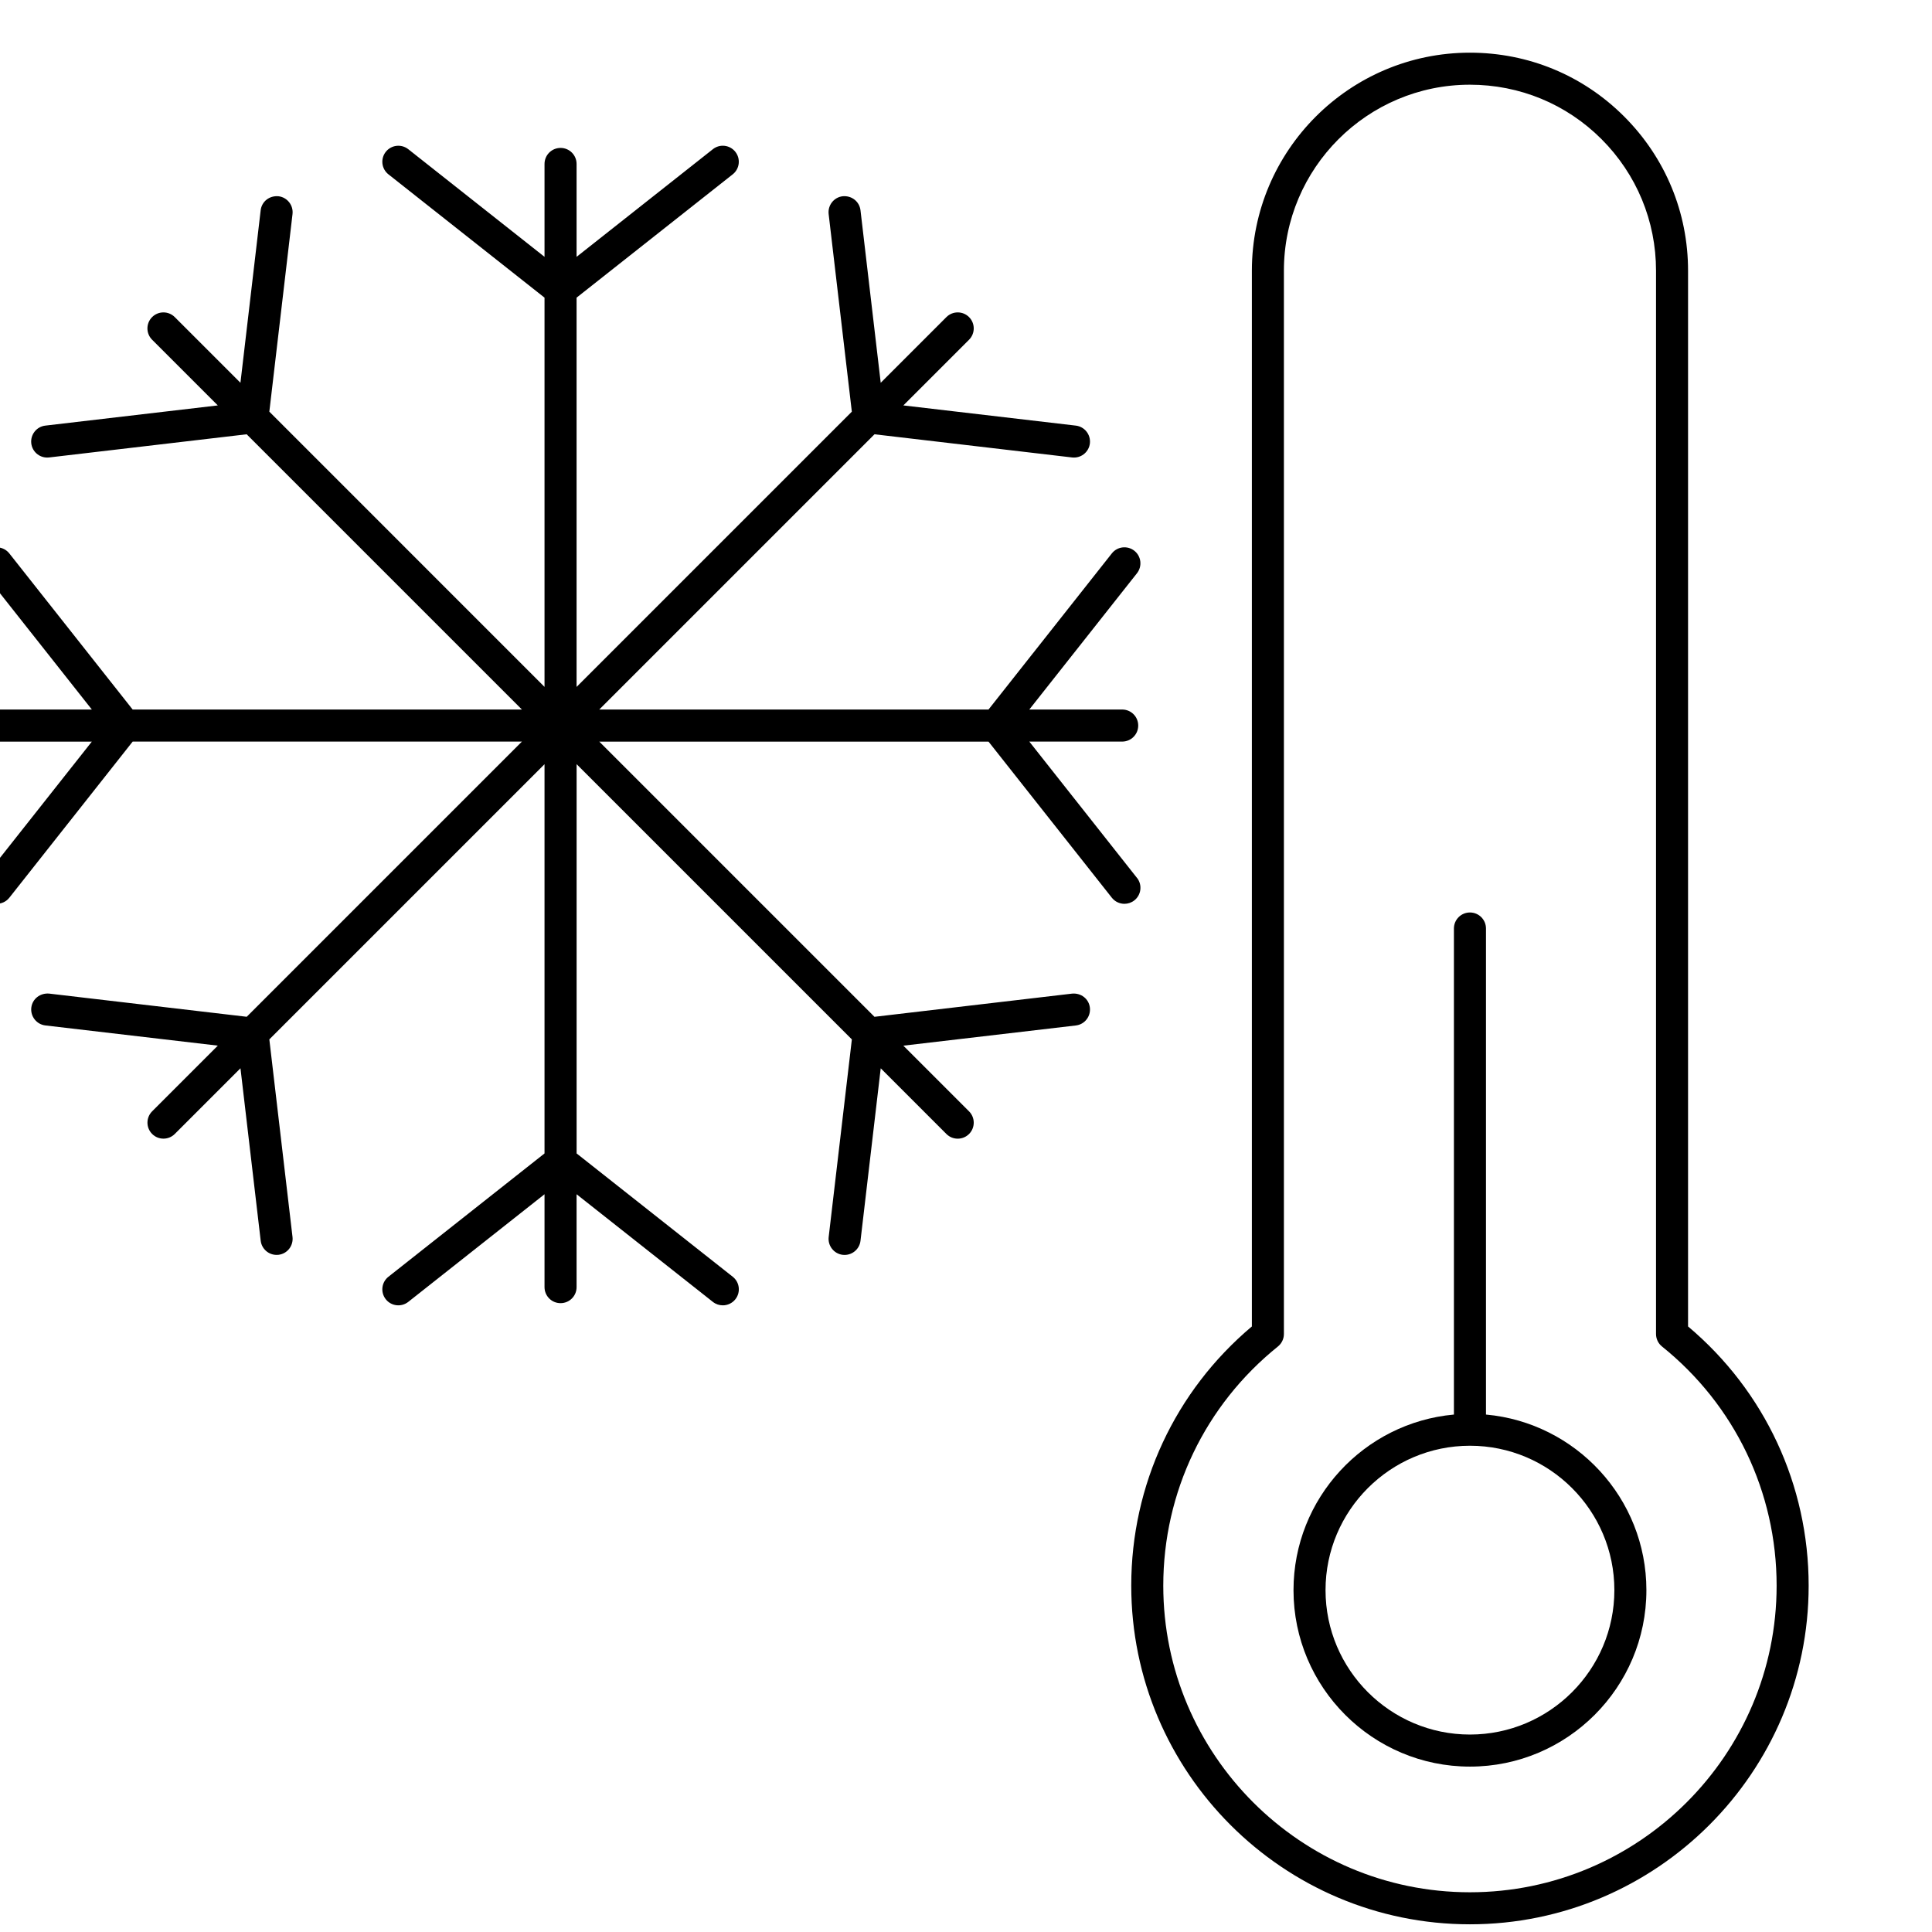
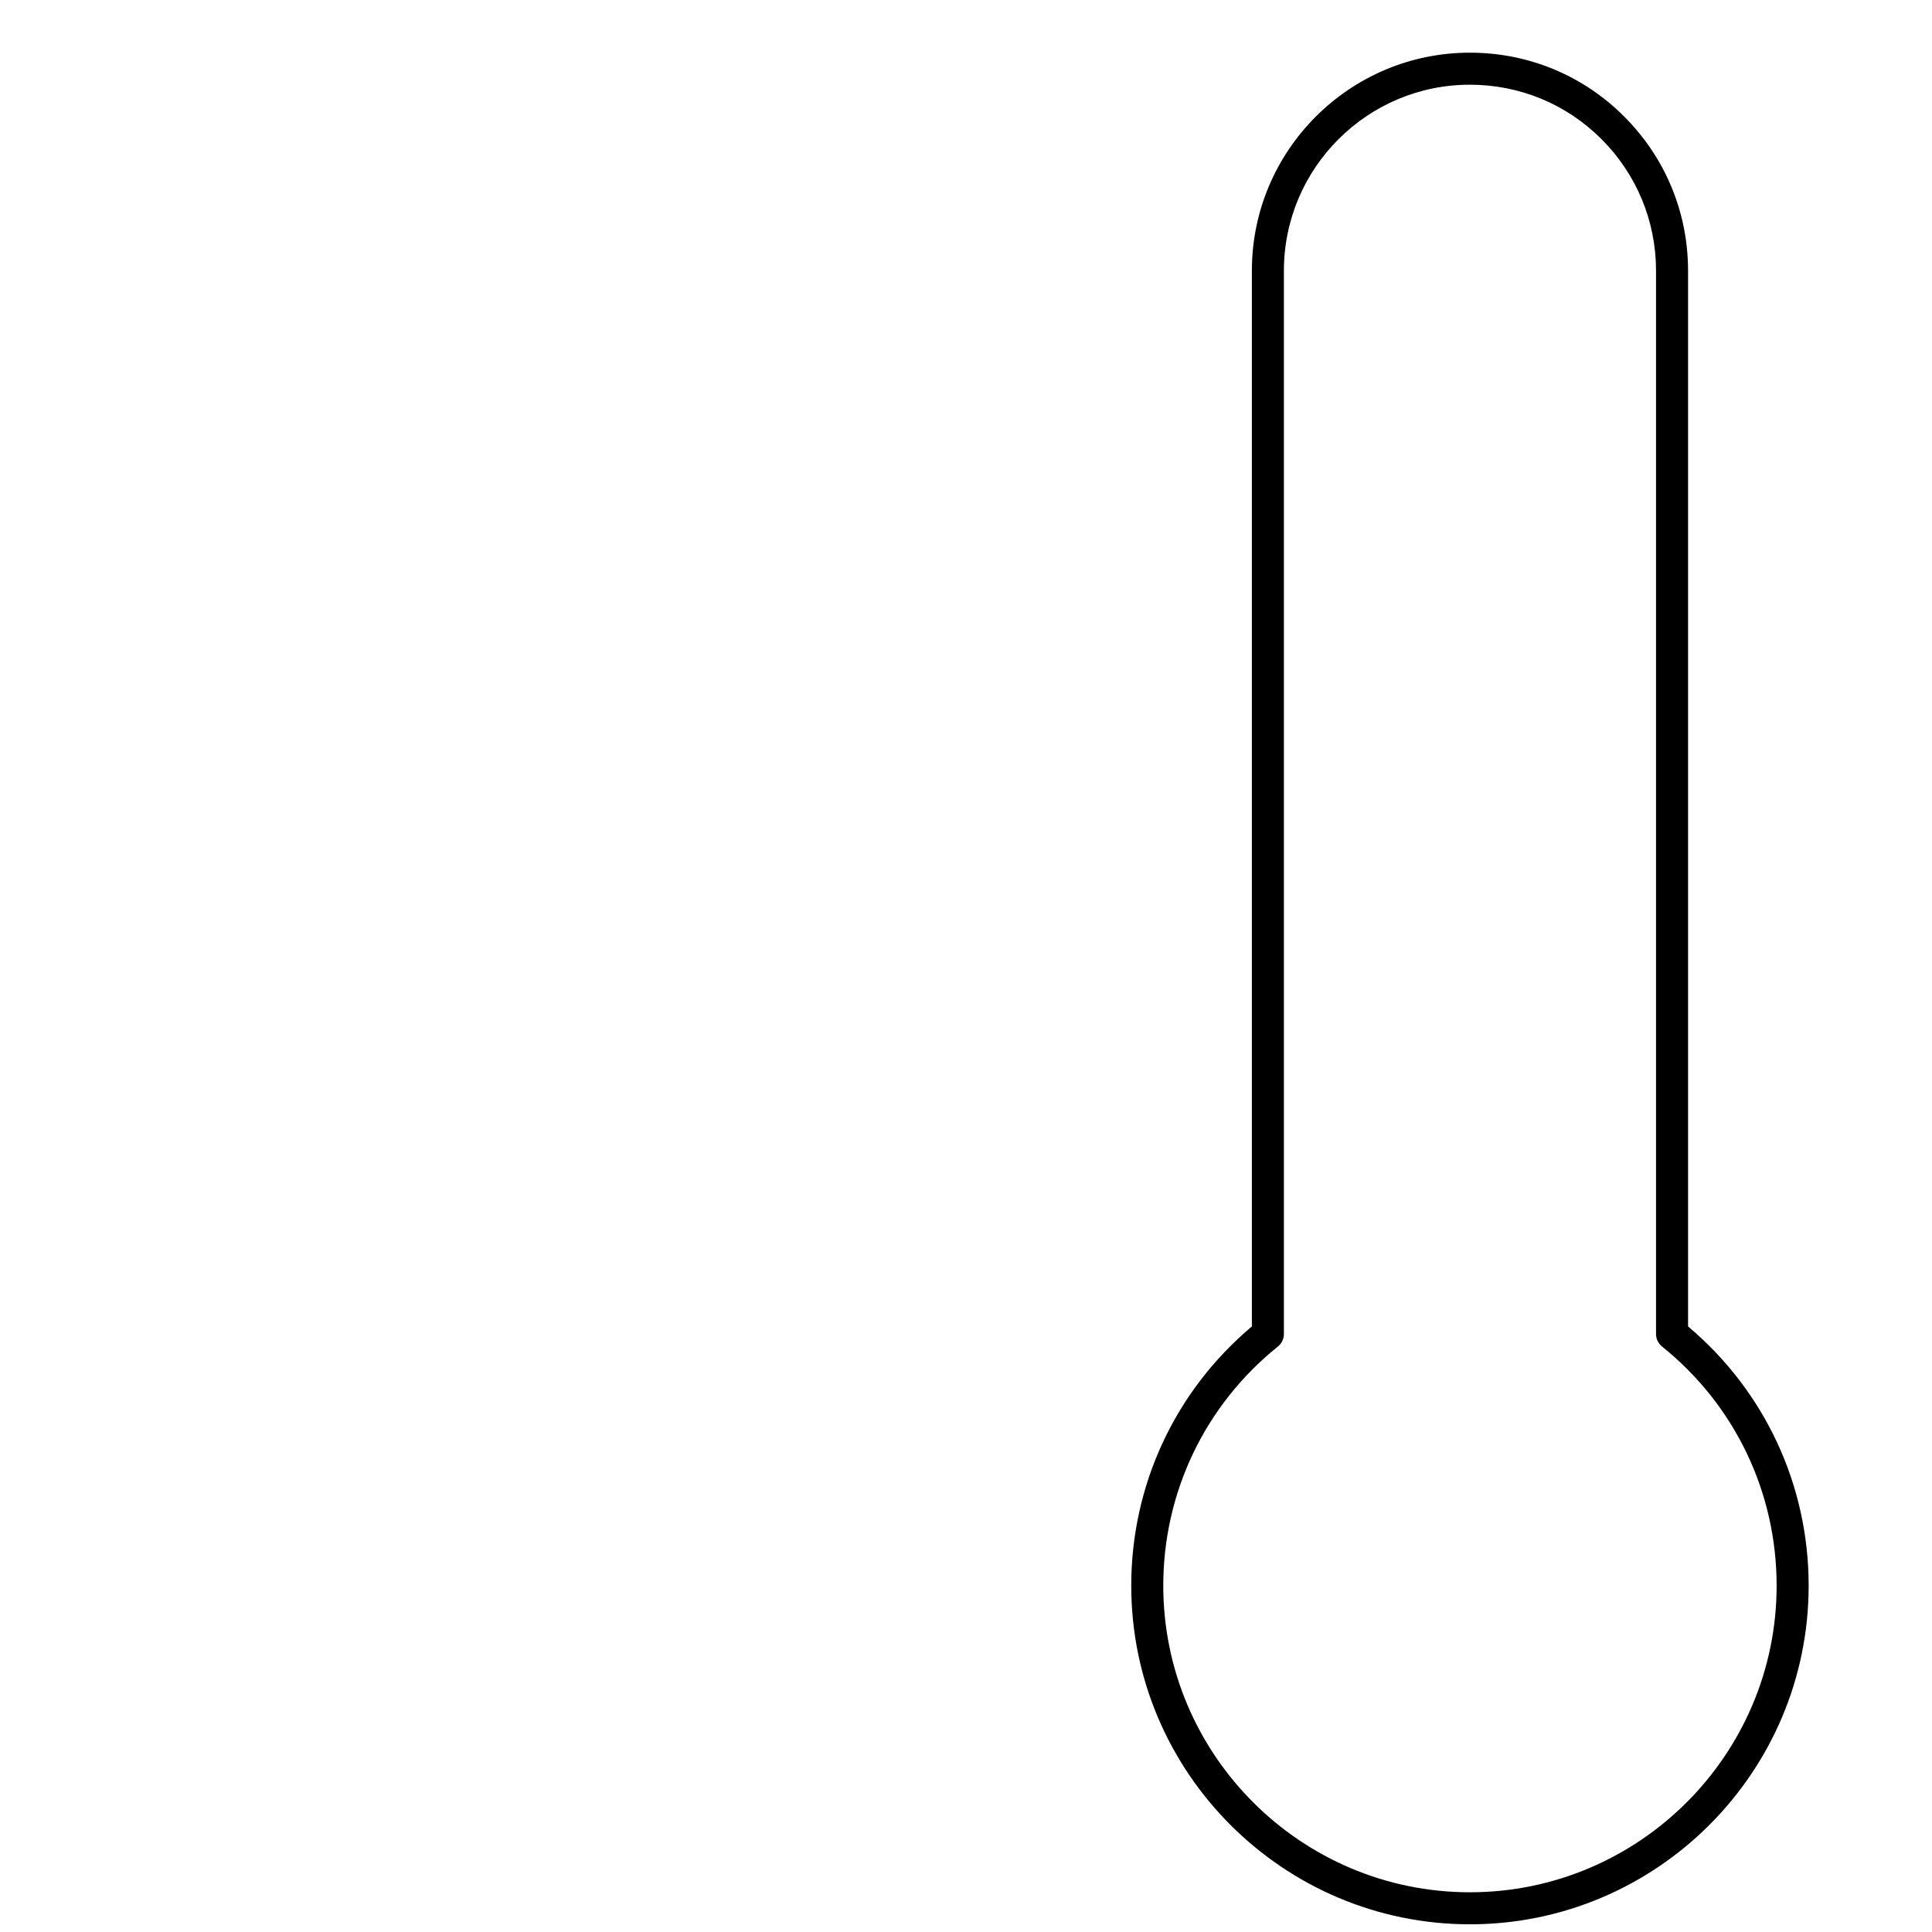
<svg xmlns="http://www.w3.org/2000/svg" id="Layer_1" viewBox="0 0 64 64">
  <g fill="rgb(0,0,0)">
    <path d="m55.919 43.94v-34.973c0-1.929-.752-3.743-2.118-5.109s-3.177-2.113-5.109-2.113c-3.983 0-7.222 3.239-7.222 7.222v34.973c-2.543 2.14-3.996 5.254-3.996 8.587 0 6.186 5.032 11.218 11.218 11.218s11.222-5.032 11.222-11.218c0-3.332-1.453-6.447-3.995-8.587zm-7.227 18.744c-5.6 0-10.157-4.557-10.157-10.157 0-3.094 1.385-5.983 3.798-7.923.125-.101.198-.253.198-.413v-35.224c0-3.397 2.764-6.161 6.161-6.161 1.649 0 3.197.64 4.359 1.802s1.807 2.713 1.807 4.359v35.224c0 .161.073.313.198.413 2.414 1.94 3.797 4.828 3.797 7.923 0 5.6-4.559 10.157-10.161 10.157z" />
-     <path d="m49.225 46.859v-16.101c0-.293-.237-.531-.531-.531s-.531.237-.531.531v16.101c-2.975.269-5.314 2.774-5.314 5.817 0 3.223 2.622 5.845 5.845 5.845s5.845-2.622 5.845-5.845c0-3.043-2.339-5.548-5.314-5.817zm-.531 10.6c-2.637 0-4.784-2.146-4.784-4.784s2.146-4.783 4.784-4.783 4.784 2.145 4.784 4.783-2.146 4.784-4.784 4.784z" />
-     <path d="m37.663 29.08-3.566-4.514h3.077c.293 0 .531-.237.531-.531s-.237-.531-.531-.531h-3.077l3.567-4.515c.181-.23.142-.564-.088-.745-.23-.18-.564-.142-.745.088l-4.085 5.172h-12.895l9.118-9.118 6.546.768c.022.002.042.003.063.003.265 0 .494-.199.526-.468.033-.291-.174-.555-.465-.59l-5.714-.669 2.176-2.176c.207-.207.207-.543 0-.75s-.543-.207-.75 0l-2.176 2.176-.67-5.714c-.035-.29-.291-.493-.59-.465-.291.034-.498.298-.465.59l.768 6.546-9.118 9.118v-12.895l5.172-4.085c.23-.181.269-.515.088-.745-.182-.231-.516-.27-.745-.088l-4.515 3.566v-3.077c0-.293-.237-.531-.531-.531s-.531.237-.531.531v3.077l-4.514-3.566c-.23-.181-.563-.142-.745.088-.181.23-.142.563.088.745l5.171 4.085v12.894l-9.116-9.117.768-6.546c.033-.291-.174-.555-.465-.59-.303-.026-.555.175-.59.465l-.67 5.714-2.176-2.176c-.207-.207-.543-.207-.75 0s-.207.543 0 .75l2.176 2.176-5.714.669c-.291.034-.498.298-.465.59.032.269.261.468.526.468.021 0 .041-.001.063-.003l6.546-.768 9.118 9.118h-12.895l-4.085-5.171c-.182-.23-.516-.269-.745-.088-.23.181-.269.515-.088.745l3.567 4.515h-3.078c-.293 0-.531.237-.531.531s.237.531.531.531h3.077l-3.566 4.513c-.181.23-.142.563.088.745.097.077.213.114.329.114.156 0 .312-.069.417-.202l4.085-5.171h12.894l-9.116 9.116-6.546-.768c-.296-.025-.555.174-.59.465-.033.291.174.555.465.59l5.714.669-2.176 2.176c-.207.207-.207.543 0 .75.104.104.239.155.375.155s.272-.052.375-.155l2.176-2.176.67 5.714c.032.269.261.468.526.468.021 0 .041-.001.063-.003.291-.034.498-.298.465-.59l-.768-6.546 9.116-9.116v12.894l-5.171 4.085c-.23.182-.269.515-.088.745s.514.269.745.088l4.514-3.566v3.077c0 .293.237.531.531.531s.531-.237.531-.531v-3.077l4.515 3.566c.097.077.213.114.329.114.156 0 .312-.069.417-.202.181-.23.142-.564-.088-.745l-5.172-4.085v-12.895l9.118 9.118-.768 6.546c-.033.291.174.555.465.59.022.002.042.003.063.003.265 0 .494-.199.526-.468l.67-5.714 2.176 2.176c.104.104.239.155.375.155s.272-.052.375-.155c.207-.207.207-.543 0-.75l-2.176-2.176 5.714-.669c.291-.034.498-.298.465-.59-.034-.291-.29-.492-.59-.465l-6.546.768-9.116-9.116h12.894l4.085 5.171c.105.133.26.202.417.202.115 0 .231-.037.329-.114.23-.182.269-.515.088-.745z" />
  </g>
</svg>